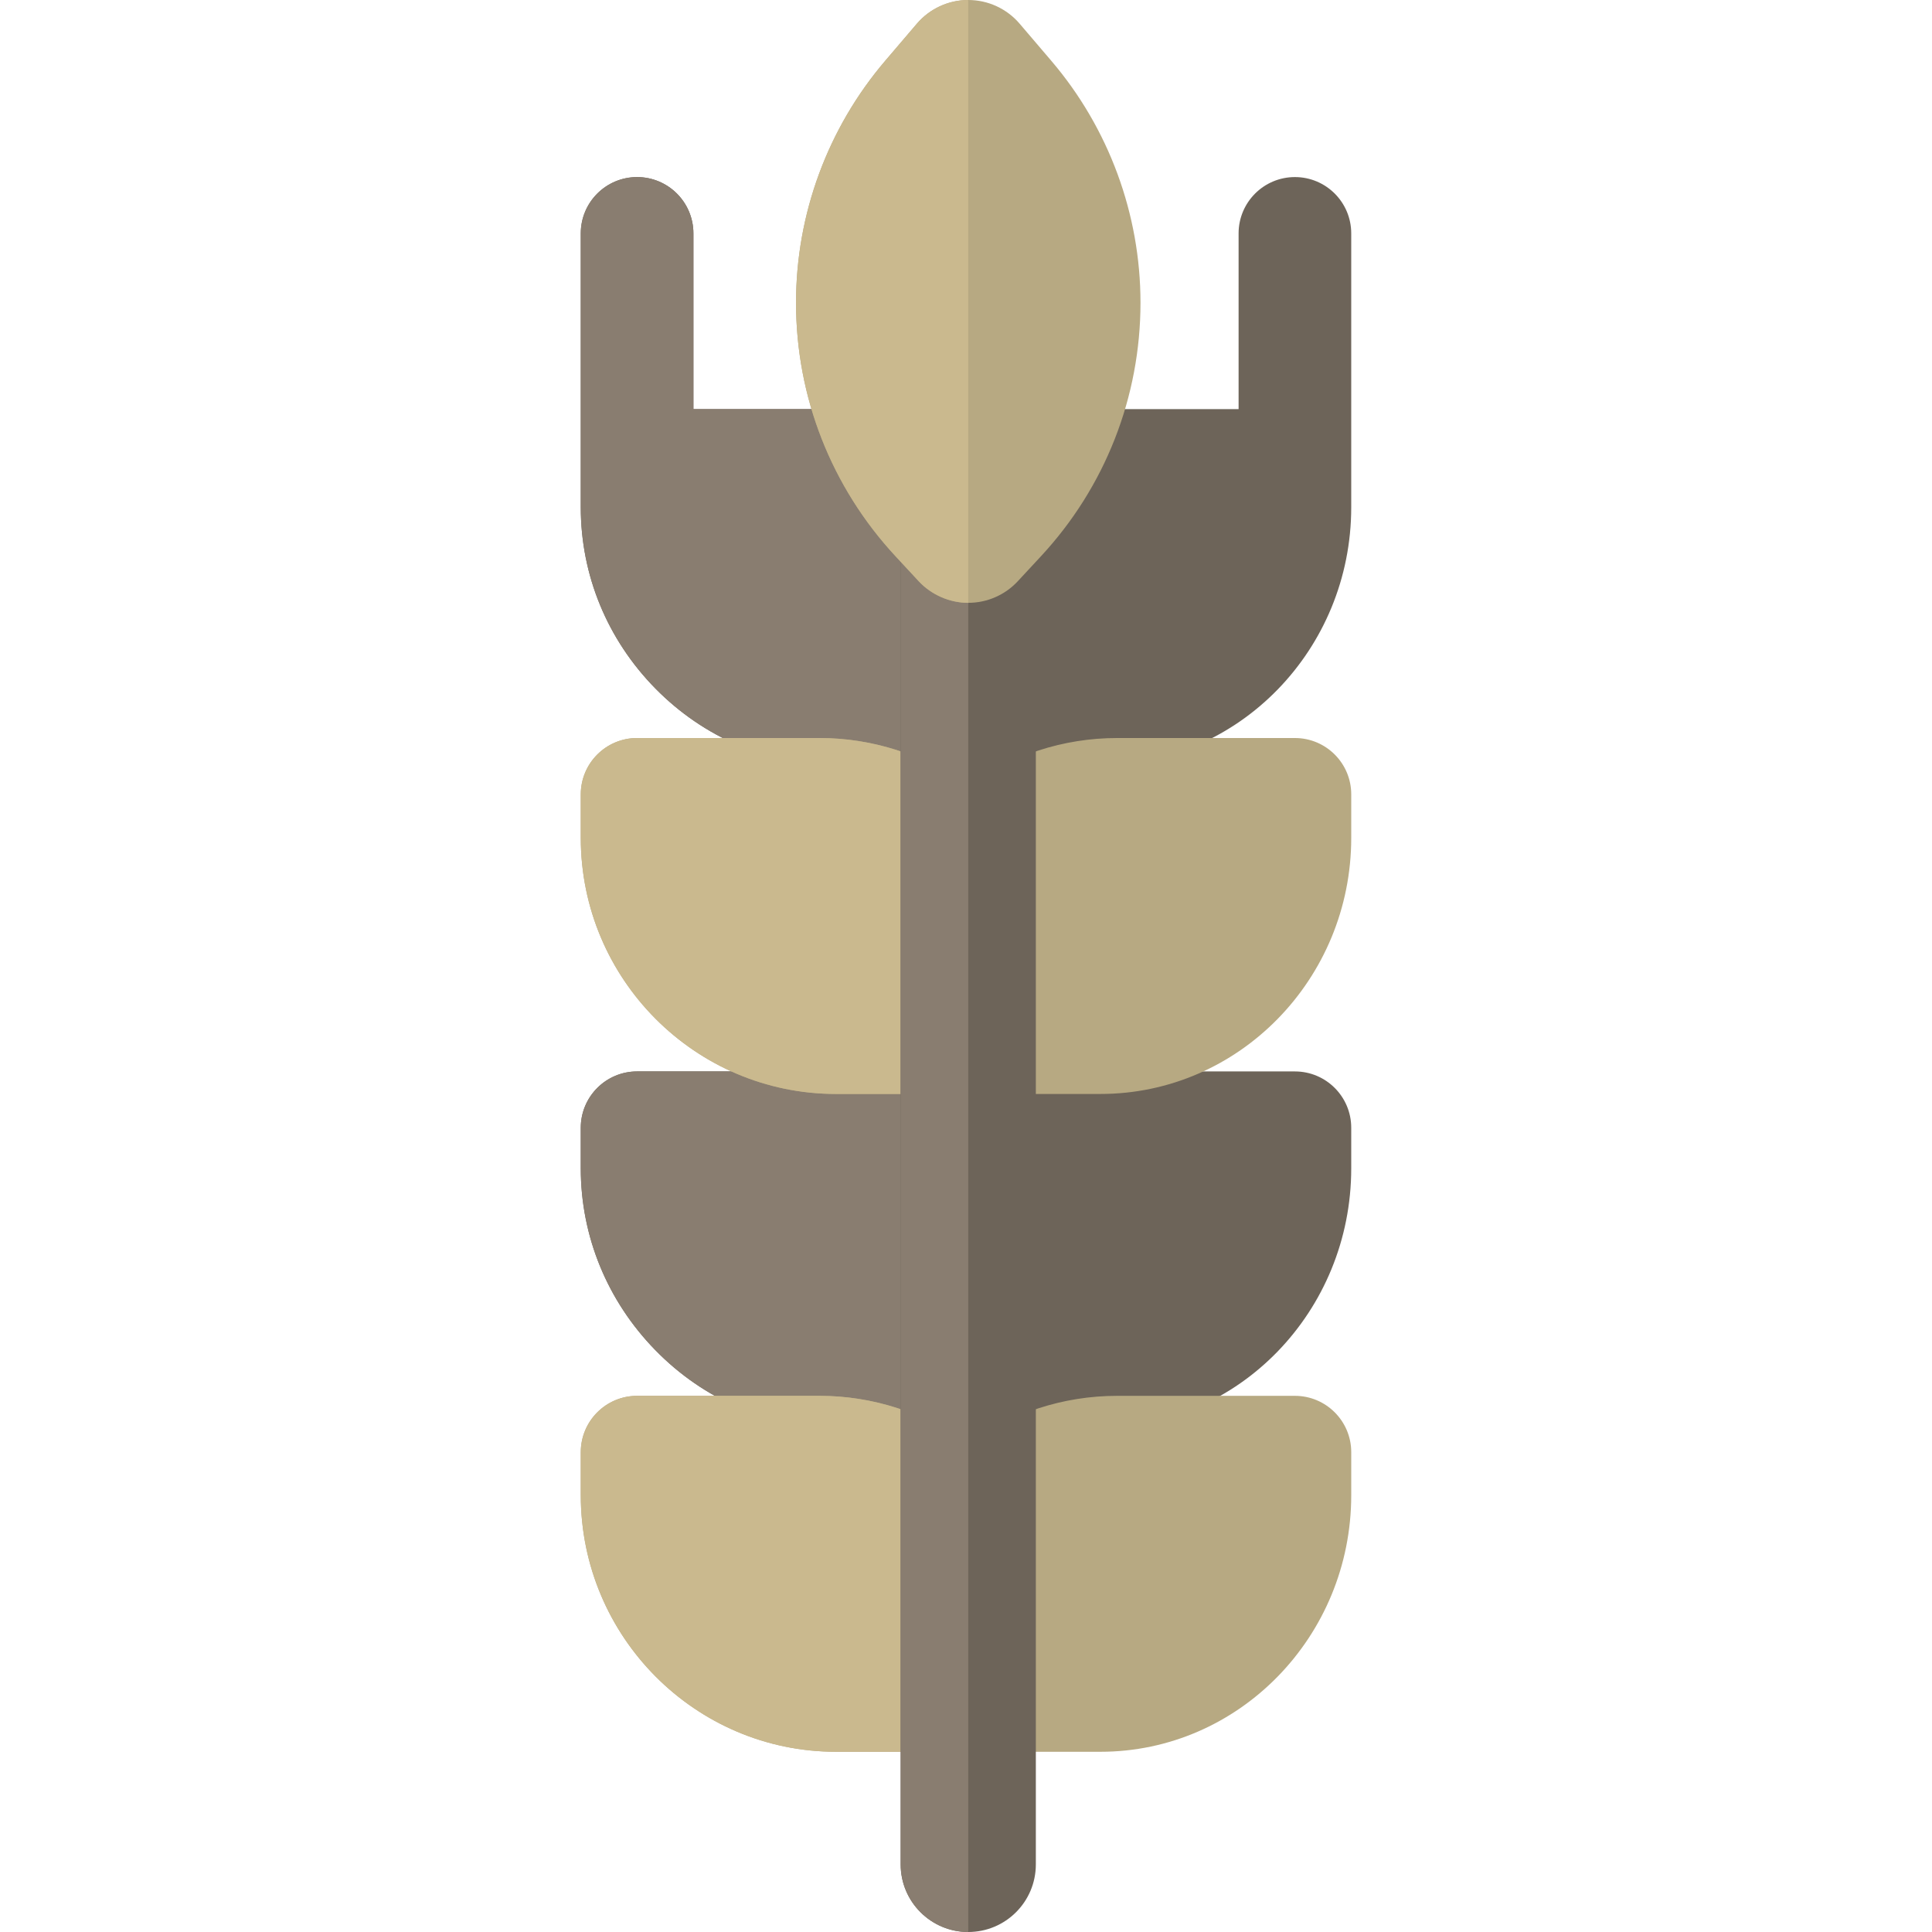
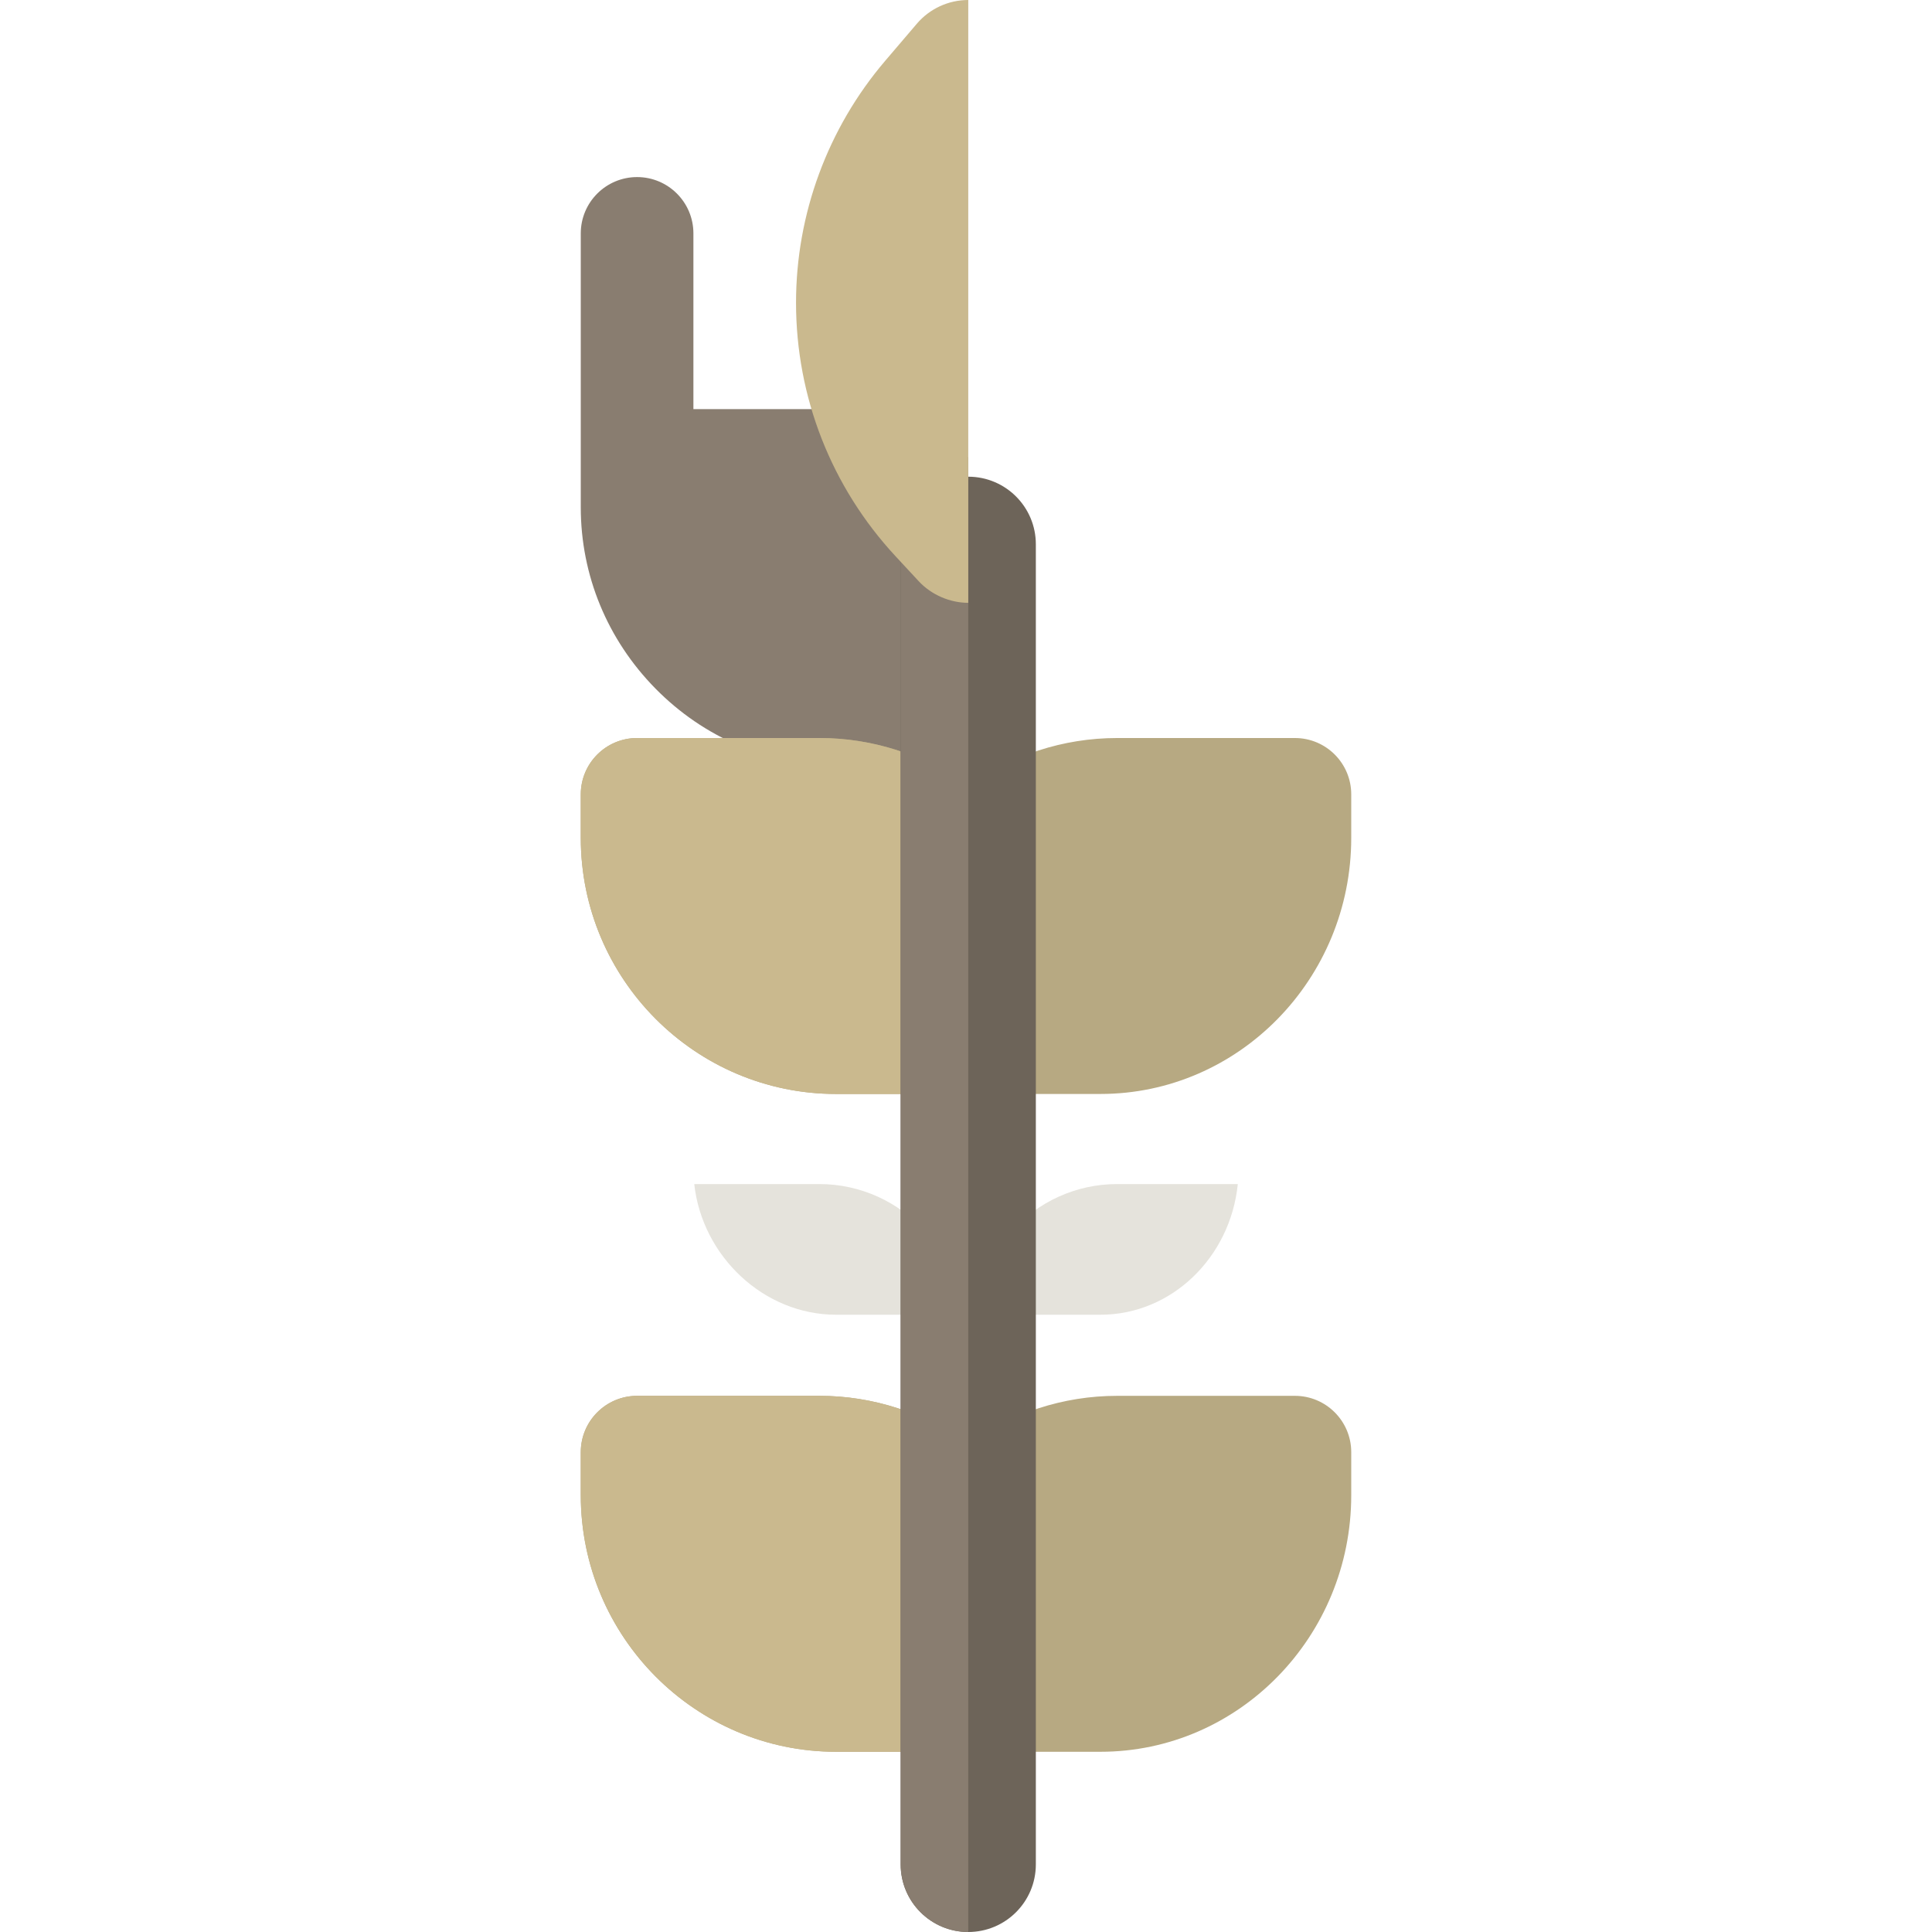
<svg xmlns="http://www.w3.org/2000/svg" version="1.1" id="Layer_1" x="0px" y="0px" viewBox="0 0 512 512" style="enable-background:new 0 0 512 512;" xml:space="preserve">
  <path style="fill:#E5E3DC;" d="M221.566,348.418h70.063c18.861,0,34.437-15.189,36.401-34.627h-32.004  c-10.789,0-21.073,4.664-28.214,12.795c-2.835,3.227-6.921,5.077-11.216,5.077c-4.295,0-8.381-1.85-11.215-5.077  c-7.14-8.131-17.424-12.795-28.214-12.795h-33.181C186.083,332.947,202.44,348.418,221.566,348.418z" />
-   <path style="fill:#6D6459;" d="M343.165,283.941h-47.138c-14.272,0-28.045,4.537-39.429,12.755  c-11.385-8.217-25.157-12.755-39.429-12.755h-48.333c-8.242,0-14.925,6.683-14.925,14.925v10.769c0,17.99,7.01,35.087,19.737,48.141  c12.886,13.215,29.903,20.493,47.917,20.493h70.063c36.646,0,66.461-30.789,66.461-68.634v-10.769  C358.09,290.624,351.407,283.941,343.165,283.941z" />
-   <path style="fill:#897D70;" d="M253.811,294.801c-10.813-7.011-23.514-10.86-36.642-10.86h-48.333  c-8.242,0-14.925,6.683-14.925,14.925v10.769c0,17.99,7.01,35.087,19.737,48.141c12.886,13.215,29.903,20.493,47.917,20.493h32.245  v-83.468H253.811z" />
  <path style="fill:#B7A982;" d="M343.165,369.911h-47.138c-14.272,0-28.045,4.537-39.429,12.755  c-11.385-8.217-25.157-12.755-39.429-12.755h-48.333c-8.242,0-14.925,6.683-14.925,14.925v11.404  c0,37.495,30.35,67.999,67.656,67.999h70.063c36.646,0,66.461-30.504,66.461-67.999v-11.404  C358.09,376.594,351.407,369.911,343.165,369.911z" />
-   <path style="fill:#6D6459;" d="M343.165,46.926c-8.242,0-14.925,6.683-14.925,14.925v46.567H295.52  c-0.153,0-0.307,0.002-0.458,0.007c-13.927,0.199-27.336,4.715-38.463,12.747c-11.127-8.032-24.538-12.548-38.466-12.747  c-0.153-0.005-0.304-0.007-0.458-0.007h-33.913V61.852c0-8.242-6.683-14.925-14.925-14.925s-14.925,6.683-14.925,14.925v72.593  c0,17.994,7.026,35.048,19.781,48.02c12.862,13.079,29.864,20.282,47.873,20.282h70.063c36.646,0,66.461-30.64,66.461-68.302V61.852  C358.09,53.609,351.407,46.926,343.165,46.926z" />
  <path style="fill:#897D70;" d="M256.598,121.173c-11.127-8.032-24.538-12.548-38.466-12.747c-0.153-0.005-0.304-0.007-0.459-0.007  h-33.913V61.852c0-8.242-6.683-14.925-14.925-14.925s-14.925,6.683-14.925,14.925v72.593c0,17.994,7.026,35.048,19.781,48.02  c12.862,13.079,29.864,20.282,47.873,20.282h35.032v-81.574H256.598z" />
  <path style="fill:#B7A982;" d="M343.165,195.583h-47.138c-14.272,0-28.045,4.537-39.429,12.755  c-11.385-8.217-25.157-12.755-39.429-12.755h-48.333c-8.242,0-14.925,6.683-14.925,14.925v11.532  c0,37.424,30.35,67.871,67.656,67.871h70.063c36.646,0,66.461-30.448,66.461-67.871v-11.532  C358.09,202.266,351.407,195.583,343.165,195.583z" />
  <g>
    <path style="fill:#CAB98E;" d="M255.404,381.838c-11.149-7.687-24.456-11.927-38.234-11.927h-48.333   c-8.242,0-14.925,6.683-14.925,14.925v11.404c0,37.495,30.35,67.999,67.656,67.999h33.836V381.838z" />
    <path style="fill:#CAB98E;" d="M255.404,207.51c-11.149-7.687-24.456-11.927-38.234-11.927h-48.333   c-8.242,0-14.925,6.683-14.925,14.925v11.532c0,37.424,30.35,67.871,67.656,67.871h33.836V207.51z" />
  </g>
  <path style="fill:#6D6459;" d="M256.598,512c-9.891,0-17.91-8.019-17.91-17.91V144.24c0-9.891,8.019-17.91,17.91-17.91  c9.891,0,17.91,8.019,17.91,17.91v349.85C274.508,503.981,266.489,512,256.598,512z" />
  <path style="fill:#897D70;" d="M256.598,512c-9.891,0-17.91-8.019-17.91-17.91V144.24c0-9.891,8.019-17.91,17.91-17.91V512z" />
-   <path style="fill:#B7A982;" d="M278.605,16.11l-8.383-9.824C266.818,2.297,261.839,0,256.598,0l0,0  c-5.242,0-10.222,2.297-13.625,6.284l-8.383,9.826c-15.242,17.861-23.635,40.63-23.635,64.111c0,24.99,9.359,48.844,26.352,67.165  l6.159,6.64c3.389,3.655,8.148,5.731,13.132,5.731c4.984,0,9.743-2.076,13.132-5.731l6.159-6.64  c16.993-18.322,26.352-42.175,26.352-67.165C302.24,56.74,293.846,33.971,278.605,16.11z" />
  <path style="fill:#CAB98E;" d="M256.598,0L256.598,0c-5.242,0-10.221,2.297-13.624,6.284l-8.383,9.826  c-15.242,17.861-23.635,40.63-23.635,64.111c0,24.99,9.359,48.844,26.352,67.165l6.158,6.64c3.389,3.655,8.356,5.731,13.132,5.731V0  z" />
  <g>
</g>
  <g>
</g>
  <g>
</g>
  <g>
</g>
  <g>
</g>
  <g>
</g>
  <g>
</g>
  <g>
</g>
  <g>
</g>
  <g>
</g>
  <g>
</g>
  <g>
</g>
  <g>
</g>
  <g>
</g>
  <g>
</g>
</svg>